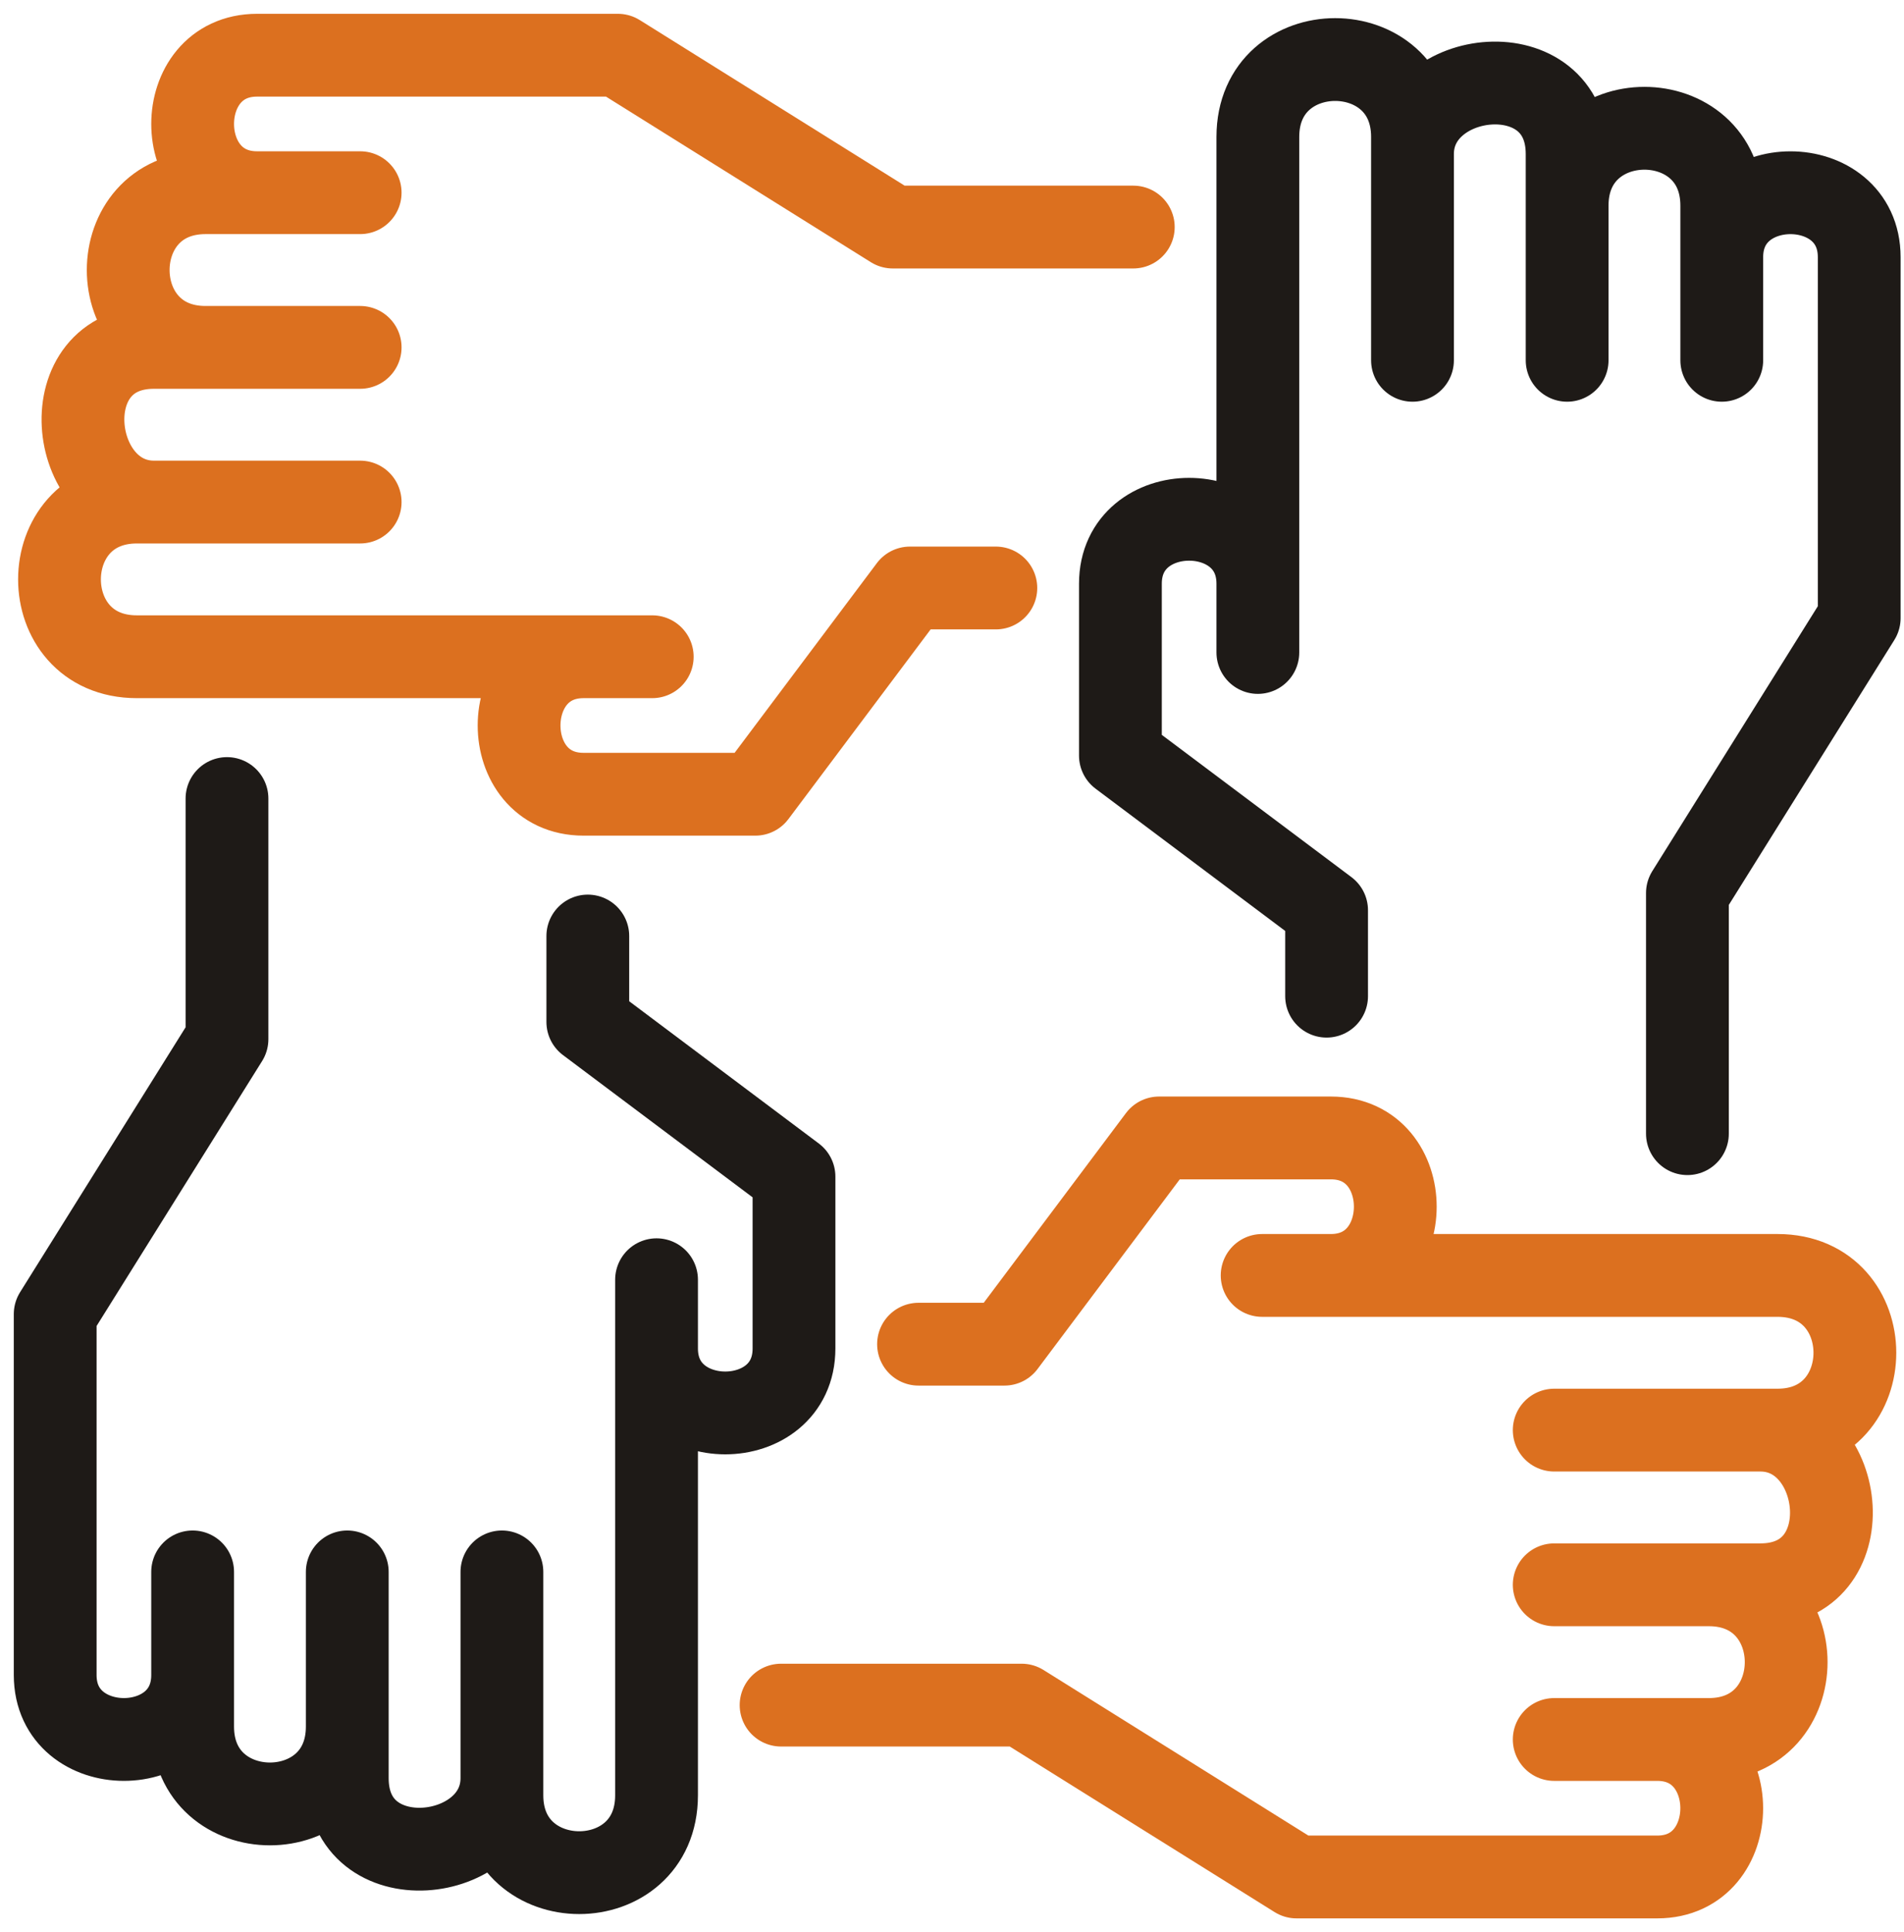
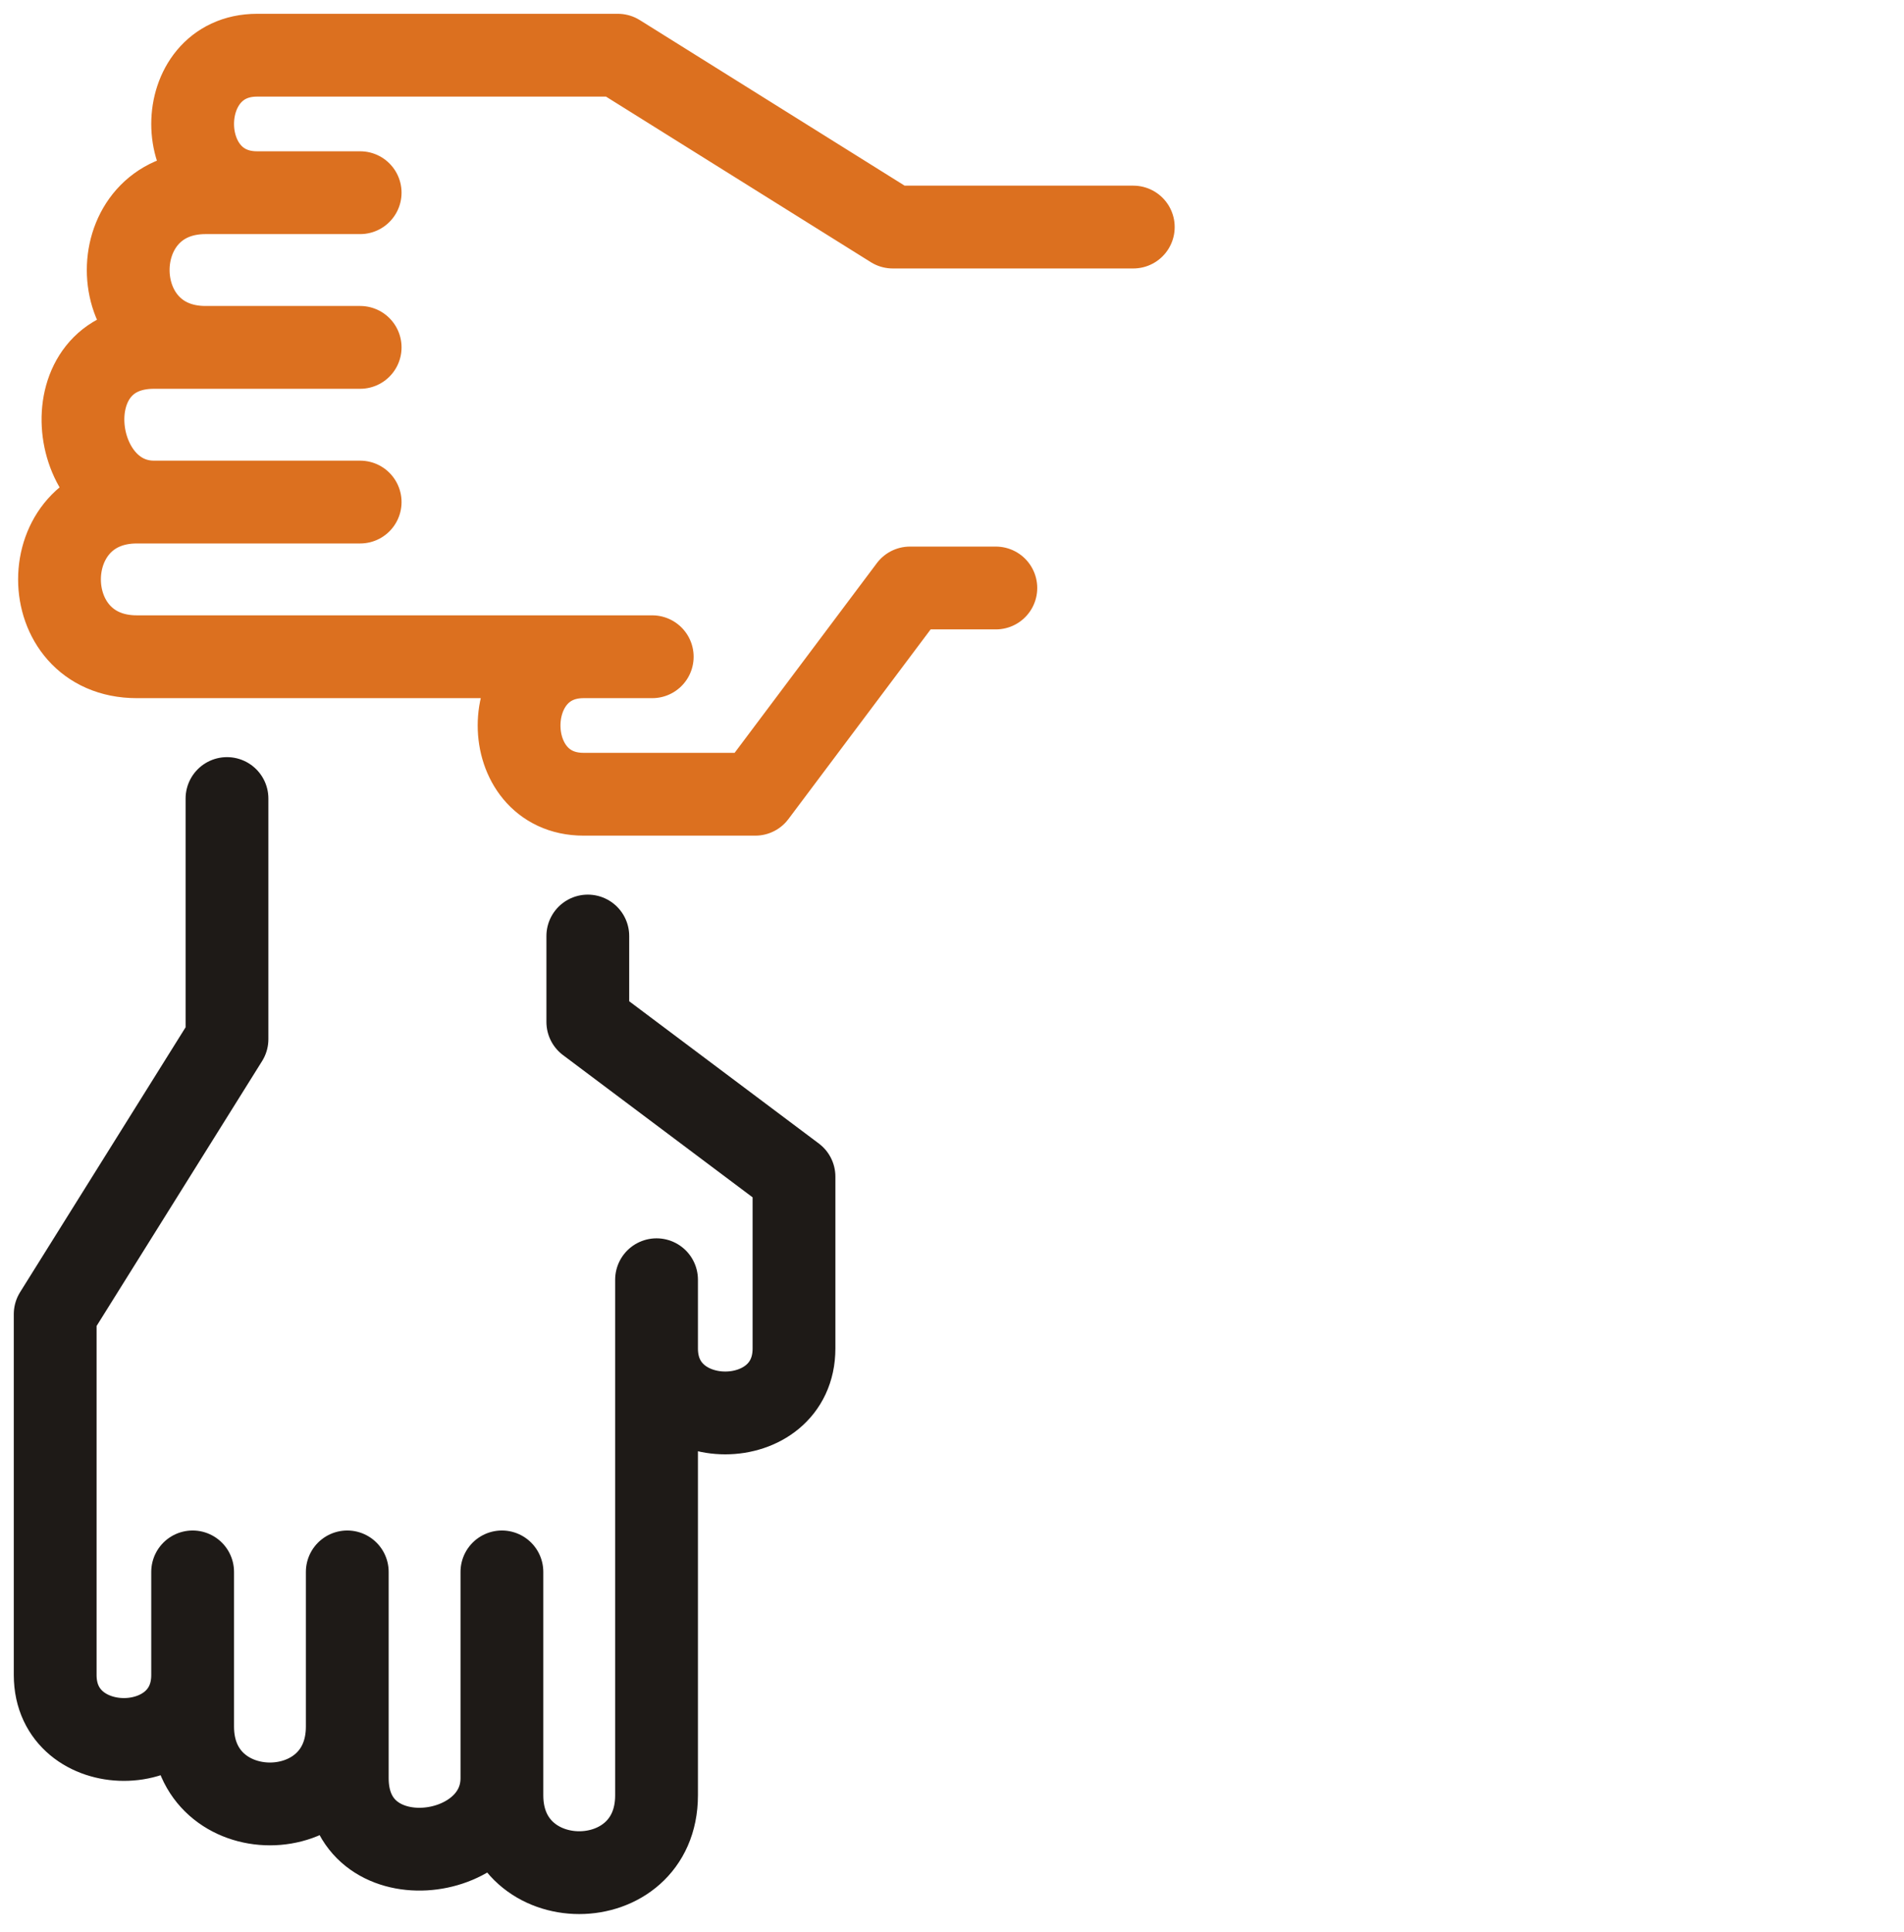
<svg xmlns="http://www.w3.org/2000/svg" height="70" viewBox="0 0 69 70" width="69">
  <g fill="none" fill-rule="evenodd" stroke-linecap="round" stroke-linejoin="round" stroke-width="3" transform="translate(2 2)">
-     <path d="m46.075 34.09v-3.113l-7.472-5.604c0-2.075 0-4.151 0-6.226 0-3.113 4.981-3.113 4.981 0v2.491c0-9.962 0-16.189 0-18.679 0-3.736 5.604-3.736 5.604 0v8.094c0-2.906 0-5.396 0-7.472 0-3.113 5.604-3.736 5.604 0v7.472c0-1.245 0-3.113 0-5.604 0-3.736 5.604-3.736 5.604 0v5.604c0-.415 0-1.66 0-3.736 0-3.113 4.981-3.113 4.981 0v13.075l-6.226 9.962v8.717" stroke="#1e1a17" />
    <path d="m7.472 60.863v-3.113l-7.472-5.604c0-2.075 0-4.151 0-6.226 0-3.113 4.981-3.113 4.981 0v2.491c0-9.962 0-16.189 0-18.679 0-3.736 5.604-3.736 5.604 0v8.094c0-2.906 0-5.396 0-7.472 0-3.113 5.604-3.736 5.604 0v7.472c0-1.245 0-3.113 0-5.604 0-3.736 5.604-3.736 5.604 0v5.604c0-.415 0-1.66 0-3.736 0-3.113 4.981-3.113 4.981 0v13.075l-6.226 9.962v8.717" stroke="#1e1a17" transform="matrix(-1 0 0 -1 26.774 92.774)" />
    <g stroke="#dc701f">
-       <path d="m39.849 67.09v-3.113l-7.472-5.604c0-2.075 0-4.151 0-6.226 0-3.113 4.981-3.113 4.981 0v2.491c0-9.962 0-16.189 0-18.679 0-3.736 5.604-3.736 5.604 0v8.094c0-2.906 0-5.396 0-7.472 0-3.113 5.604-3.736 5.604 0v7.472c0-1.245 0-3.113 0-5.604 0-3.736 5.604-3.736 5.604 0v5.604c0-.415 0-1.66 0-3.736 0-3.113 4.981-3.113 4.981 0v13.075l-6.226 9.962v8.717" transform="matrix(0 1 -1 0 98.377 6.849)" />
      <path d="m13.698 27.863v-3.113l-7.472-5.604c0-2.075 0-4.151 0-6.226 0-3.113 4.981-3.113 4.981 0v2.491c0-9.962 0-16.189 0-18.679 0-3.736 5.604-3.736 5.604 0v8.094c0-2.906 0-5.396 0-7.472 0-3.113 5.604-3.736 5.604 0v7.472c0-1.245 0-3.113 0-5.604 0-3.736 5.604-3.736 5.604 0v5.604c0-.415 0-1.66 0-3.736 0-3.113 4.981-3.113 4.981 0v13.075l-6.226 9.962v8.717" transform="matrix(0 -1 1 0 6.226 33)" />
    </g>
  </g>
</svg>